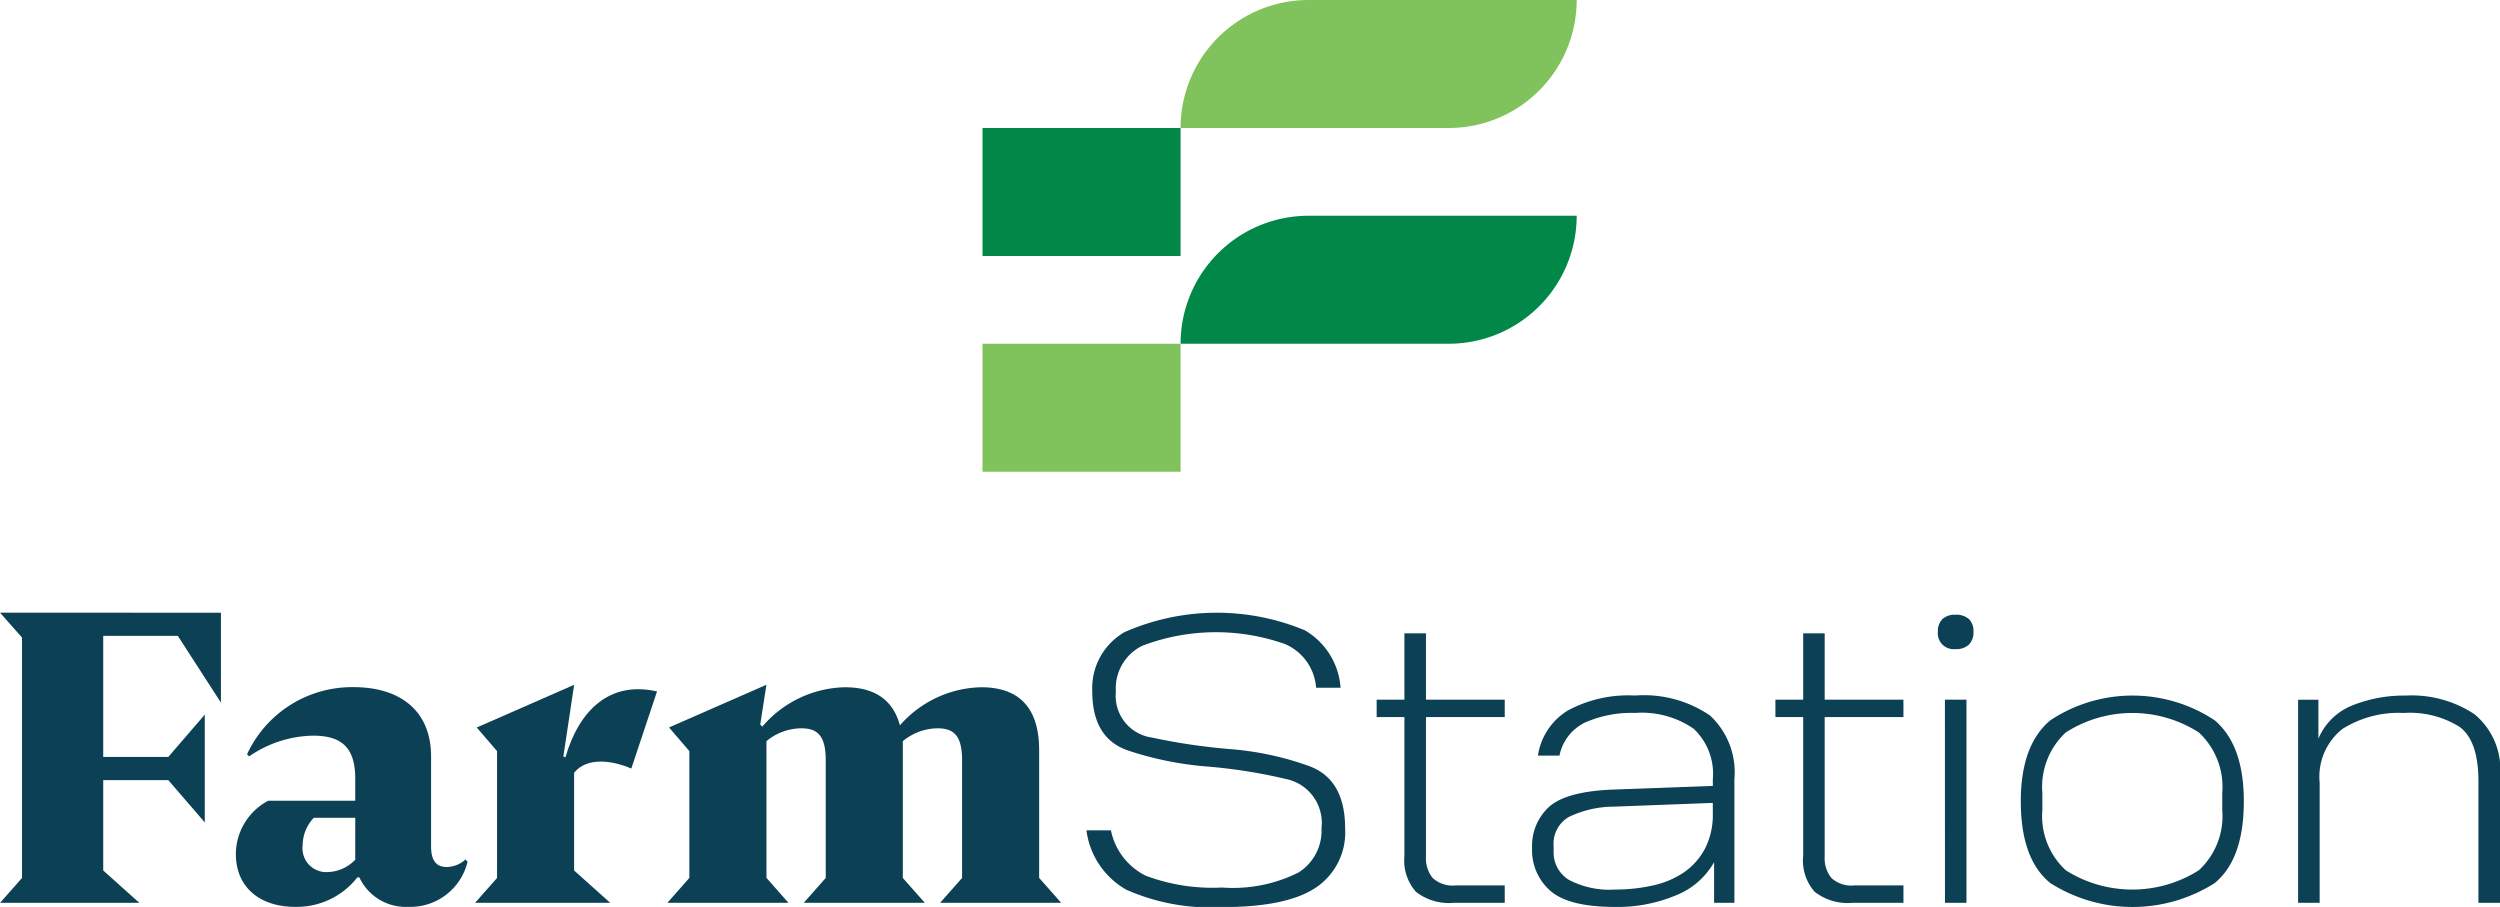
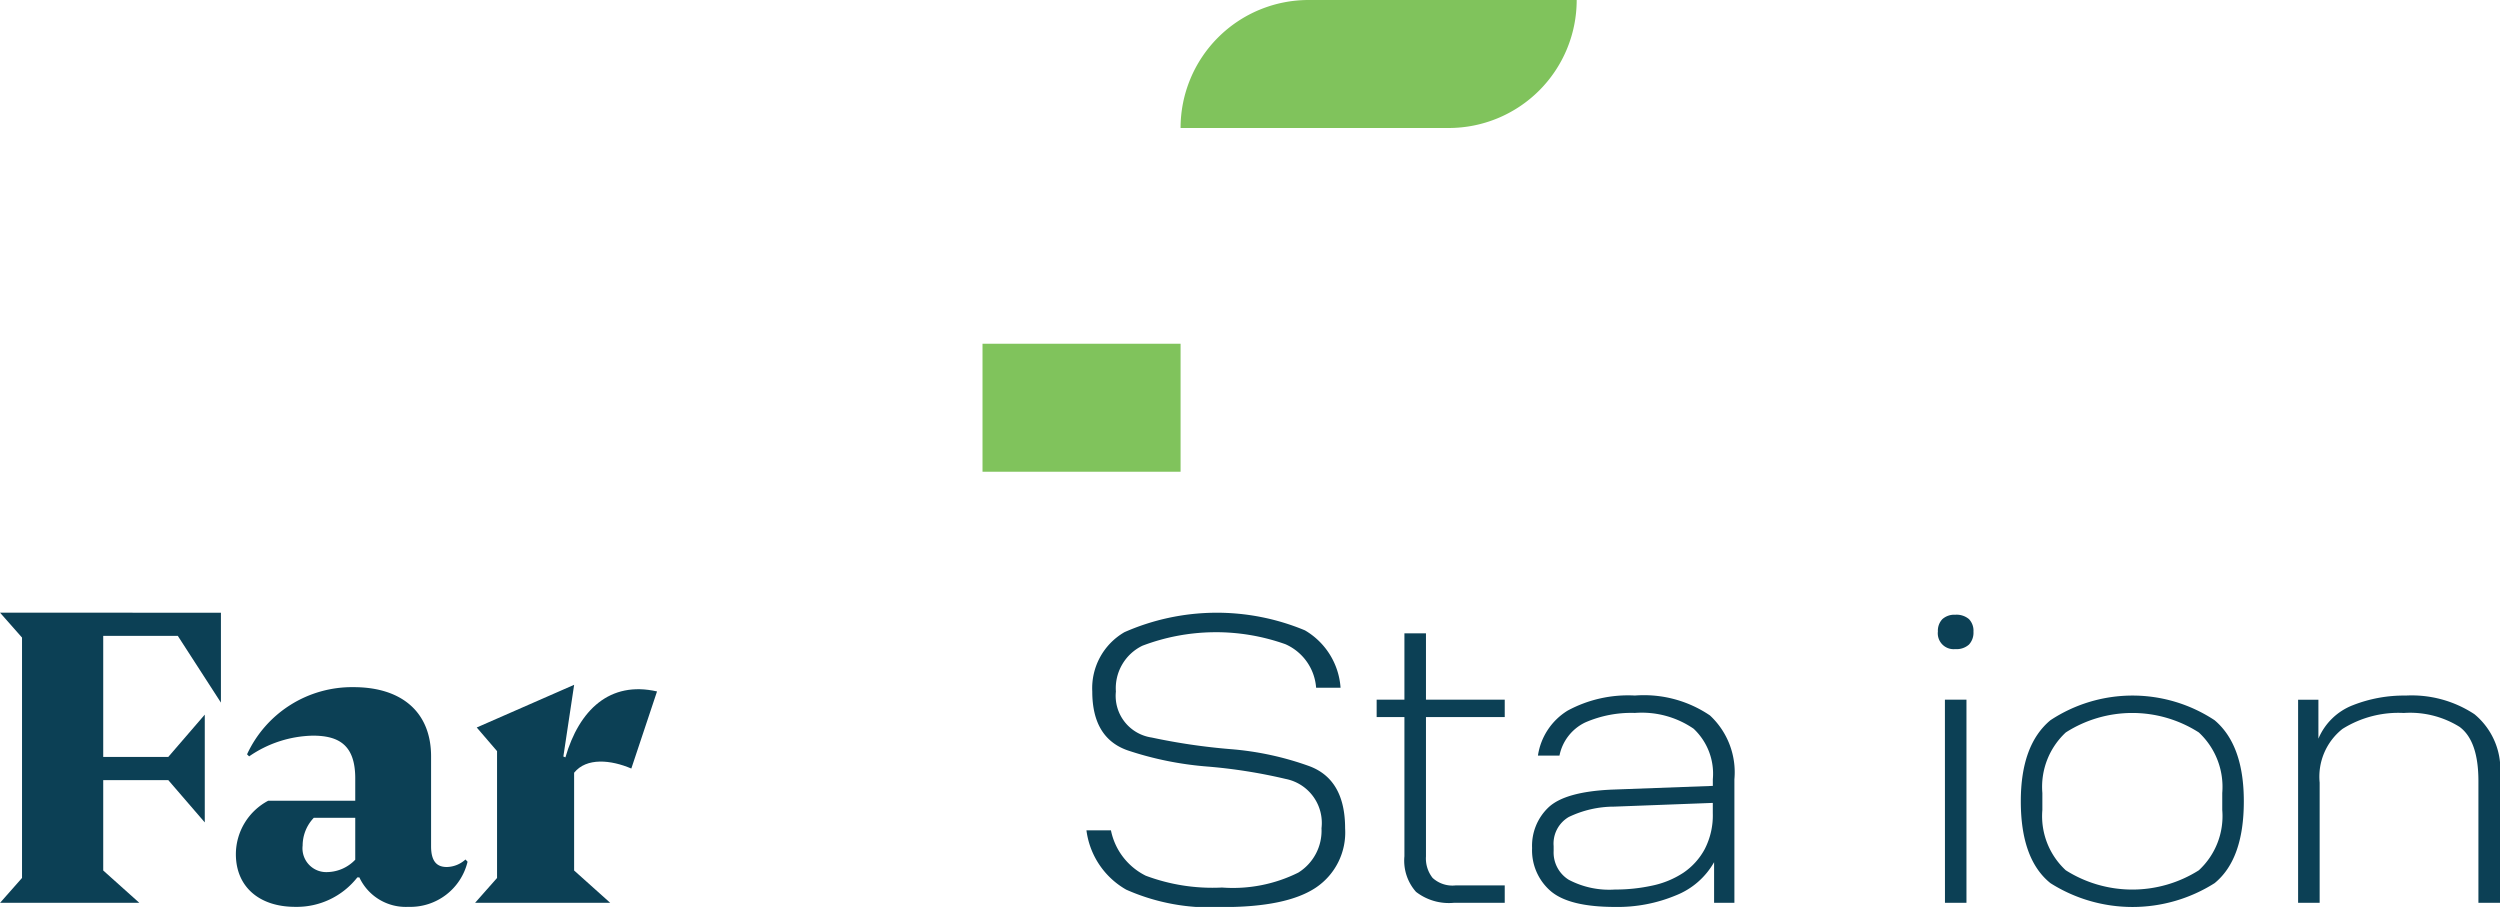
<svg xmlns="http://www.w3.org/2000/svg" id="logo" width="166.222" height="60.303" viewBox="0 0 166.222 60.303">
-   <rect id="Retângulo_56" data-name="Retângulo 56" width="13.169" height="8.51" transform="translate(65.326 8.51)" fill="#018848" />
  <rect id="Retângulo_57" data-name="Retângulo 57" width="13.169" height="8.51" transform="translate(65.326 22.855)" fill="#80c35c" />
  <path id="Caminho_260" data-name="Caminho 260" d="M441.54,1478.48H423.713a8.51,8.51,0,0,1,8.51-8.51H450.05a8.51,8.51,0,0,1-8.51,8.51" transform="translate(-345.218 -1469.97)" fill="#80c35c" />
-   <path id="Caminho_261" data-name="Caminho 261" d="M441.54,1534.776H423.713a8.51,8.51,0,0,1,8.51-8.51H450.05a8.51,8.51,0,0,1-8.51,8.51" transform="translate(-345.218 -1511.921)" fill="#018848" />
  <path id="Caminho_262" data-name="Caminho 262" d="M130.36,1635.815l-2.866-4.437h-4.96v8.047h4.327l2.425-2.811v7.166l-2.425-2.811h-4.327v6.008l2.4,2.15h-9.259l1.46-1.653v-15.984l-1.46-1.653H130.36Z" transform="translate(-115.671 -1589.099)" fill="#0c4055" />
  <path id="Caminho_263" data-name="Caminho 263" d="M192.622,1660.9a3.913,3.913,0,0,1-3.941,3,3.4,3.4,0,0,1-3.252-1.956h-.138a5.113,5.113,0,0,1-4.134,1.956c-2.4,0-3.94-1.35-3.94-3.5a4.033,4.033,0,0,1,2.149-3.555h5.788v-1.488c0-2.178-1.048-2.839-2.812-2.839a7.7,7.7,0,0,0-4.244,1.378l-.138-.138a7.688,7.688,0,0,1,7.082-4.465c3.224,0,5.154,1.681,5.154,4.6v5.98c0,1.075.441,1.378,1.047,1.378a1.891,1.891,0,0,0,1.24-.5Zm-7.468-.138v-2.784H182.4a2.679,2.679,0,0,0-.744,1.847,1.581,1.581,0,0,0,1.654,1.764,2.638,2.638,0,0,0,1.847-.827" transform="translate(-161.534 -1603.605)" fill="#0c4055" />
  <path id="Caminho_264" data-name="Caminho 264" d="M246.211,1654.5v6.5l2.4,2.15h-8.984l1.46-1.654v-8.433l-1.35-1.571,6.476-2.838-.717,4.768.138.055c.909-3.142,2.948-5.1,6.09-4.382l-1.709,5.126c-1.351-.579-2.976-.744-3.8.275" transform="translate(-208.039 -1603.122)" fill="#0c4055" />
-   <path id="Caminho_265" data-name="Caminho 265" d="M315.991,1663.148h-8.047l1.46-1.653v-7.827c0-1.6-.524-2.122-1.626-2.122a3.658,3.658,0,0,0-2.315.854v9.094l1.461,1.653h-8.047l1.461-1.653v-7.827c0-1.6-.523-2.122-1.626-2.122a3.657,3.657,0,0,0-2.315.854v9.094l1.461,1.653H289.81l1.46-1.653v-8.433l-1.35-1.571,6.476-2.839-.413,2.646.138.138a7.419,7.419,0,0,1,5.484-2.618c1.654,0,3.141.579,3.665,2.535a7.369,7.369,0,0,1,5.4-2.535c2.067,0,3.858.91,3.858,4.189v8.488Z" transform="translate(-245.436 -1603.121)" fill="#0c4055" />
  <path id="Caminho_266" data-name="Caminho 266" d="M399.161,1644.3h1.627a4.324,4.324,0,0,0,2.315,3.018,12.646,12.646,0,0,0,5.071.786,9.752,9.752,0,0,0,5.071-.992,3.279,3.279,0,0,0,1.543-2.949,2.982,2.982,0,0,0-2.384-3.28,35.156,35.156,0,0,0-5.236-.826,22.127,22.127,0,0,1-5.237-1.062q-2.384-.812-2.384-3.927a4.3,4.3,0,0,1,2.137-3.941,15.227,15.227,0,0,1,12-.124,4.8,4.8,0,0,1,2.371,3.817H414.43a3.437,3.437,0,0,0-2.04-2.894,13.763,13.763,0,0,0-9.509.1,3.142,3.142,0,0,0-1.764,3.045,2.8,2.8,0,0,0,2.384,3.06,40.95,40.95,0,0,0,5.236.771,20.064,20.064,0,0,1,5.237,1.13q2.383.882,2.384,4.134a4.414,4.414,0,0,1-1.943,3.942q-1.943,1.3-6.215,1.295a13.771,13.771,0,0,1-6.394-1.157,5.312,5.312,0,0,1-2.646-3.941" transform="translate(-326.923 -1589.093)" fill="#0c4055" />
  <path id="Caminho_267" data-name="Caminho 267" d="M476.721,1650.063V1640.8h-1.846v-1.158h1.846v-4.41h1.433v4.41h5.237v1.158h-5.237v9.261a2.09,2.09,0,0,0,.441,1.433,1.952,1.952,0,0,0,1.516.5h3.28v1.157H480a3.569,3.569,0,0,1-2.508-.73,3.12,3.12,0,0,1-.772-2.356" transform="translate(-383.343 -1593.123)" fill="#0c4055" />
  <path id="Caminho_268" data-name="Caminho 268" d="M515.433,1661.6a3.518,3.518,0,0,1,1.116-2.729q1.117-1.019,4.176-1.157l6.725-.248v-.441a4.1,4.1,0,0,0-1.281-3.363,6.087,6.087,0,0,0-3.9-1.047,7.647,7.647,0,0,0-3.307.634,3.123,3.123,0,0,0-1.709,2.205h-1.432a4.241,4.241,0,0,1,1.97-2.99,8.445,8.445,0,0,1,4.478-1.006,7.818,7.818,0,0,1,4.989,1.323,5.16,5.16,0,0,1,1.626,4.244v8.213h-1.35v-2.7a5.044,5.044,0,0,1-2.536,2.205,10.035,10.035,0,0,1-4.052.771q-3.059,0-4.286-1.061a3.579,3.579,0,0,1-1.227-2.853m1.433.193a2.131,2.131,0,0,0,1.006,1.916,5.777,5.777,0,0,0,3.073.648,11.434,11.434,0,0,0,2.48-.262,5.991,5.991,0,0,0,2.067-.854,4.427,4.427,0,0,0,1.419-1.571,4.892,4.892,0,0,0,.537-2.384v-.689l-6.559.248a6.984,6.984,0,0,0-3.018.689,2.047,2.047,0,0,0-1.006,1.929Z" transform="translate(-413.566 -1605.213)" fill="#0c4055" />
-   <path id="Caminho_269" data-name="Caminho 269" d="M580.771,1650.063V1640.8h-1.847v-1.158h1.847v-4.41H582.2v4.41h5.236v1.158H582.2v9.261a2.09,2.09,0,0,0,.441,1.433,1.952,1.952,0,0,0,1.516.5h3.28v1.157h-3.39a3.569,3.569,0,0,1-2.508-.73,3.119,3.119,0,0,1-.772-2.356" transform="translate(-460.879 -1593.123)" fill="#0c4055" />
  <path id="Caminho_270" data-name="Caminho 270" d="M621.321,1631.5a1.108,1.108,0,0,1,.3-.841,1.187,1.187,0,0,1,.855-.289,1.271,1.271,0,0,1,.909.289,1.109,1.109,0,0,1,.3.841,1.156,1.156,0,0,1-.3.854,1.233,1.233,0,0,1-.909.3,1.055,1.055,0,0,1-1.158-1.158m.469,4.521h1.433v13.505H621.79Z" transform="translate(-492.472 -1589.496)" fill="#0c4055" />
  <path id="Caminho_271" data-name="Caminho 271" d="M642.953,1658.488q0-3.747,1.97-5.388a9.9,9.9,0,0,1,10.915,0q1.943,1.64,1.943,5.388,0,3.859-1.943,5.444a10.19,10.19,0,0,1-10.915,0q-1.971-1.585-1.97-5.444m13.394.579v-1.13a4.939,4.939,0,0,0-1.557-4.024,8.2,8.2,0,0,0-8.847,0,4.936,4.936,0,0,0-1.557,4.024v1.13a4.9,4.9,0,0,0,1.557,4.01,8.273,8.273,0,0,0,8.847,0,4.9,4.9,0,0,0,1.557-4.01" transform="translate(-508.592 -1605.213)" fill="#0c4055" />
  <path id="Caminho_272" data-name="Caminho 272" d="M727.3,1665.24v-8.1q0-2.672-1.254-3.6a6.217,6.217,0,0,0-3.707-.923,6.992,6.992,0,0,0-4.079,1.061,4.049,4.049,0,0,0-1.516,3.569v7.993h-1.433v-13.505h1.35v2.591a4.081,4.081,0,0,1,2.274-2.219,9.287,9.287,0,0,1,3.542-.648,7.562,7.562,0,0,1,4.561,1.241,4.748,4.748,0,0,1,1.7,4.106v8.434Z" transform="translate(-562.513 -1605.212)" fill="#0c4055" />
</svg>